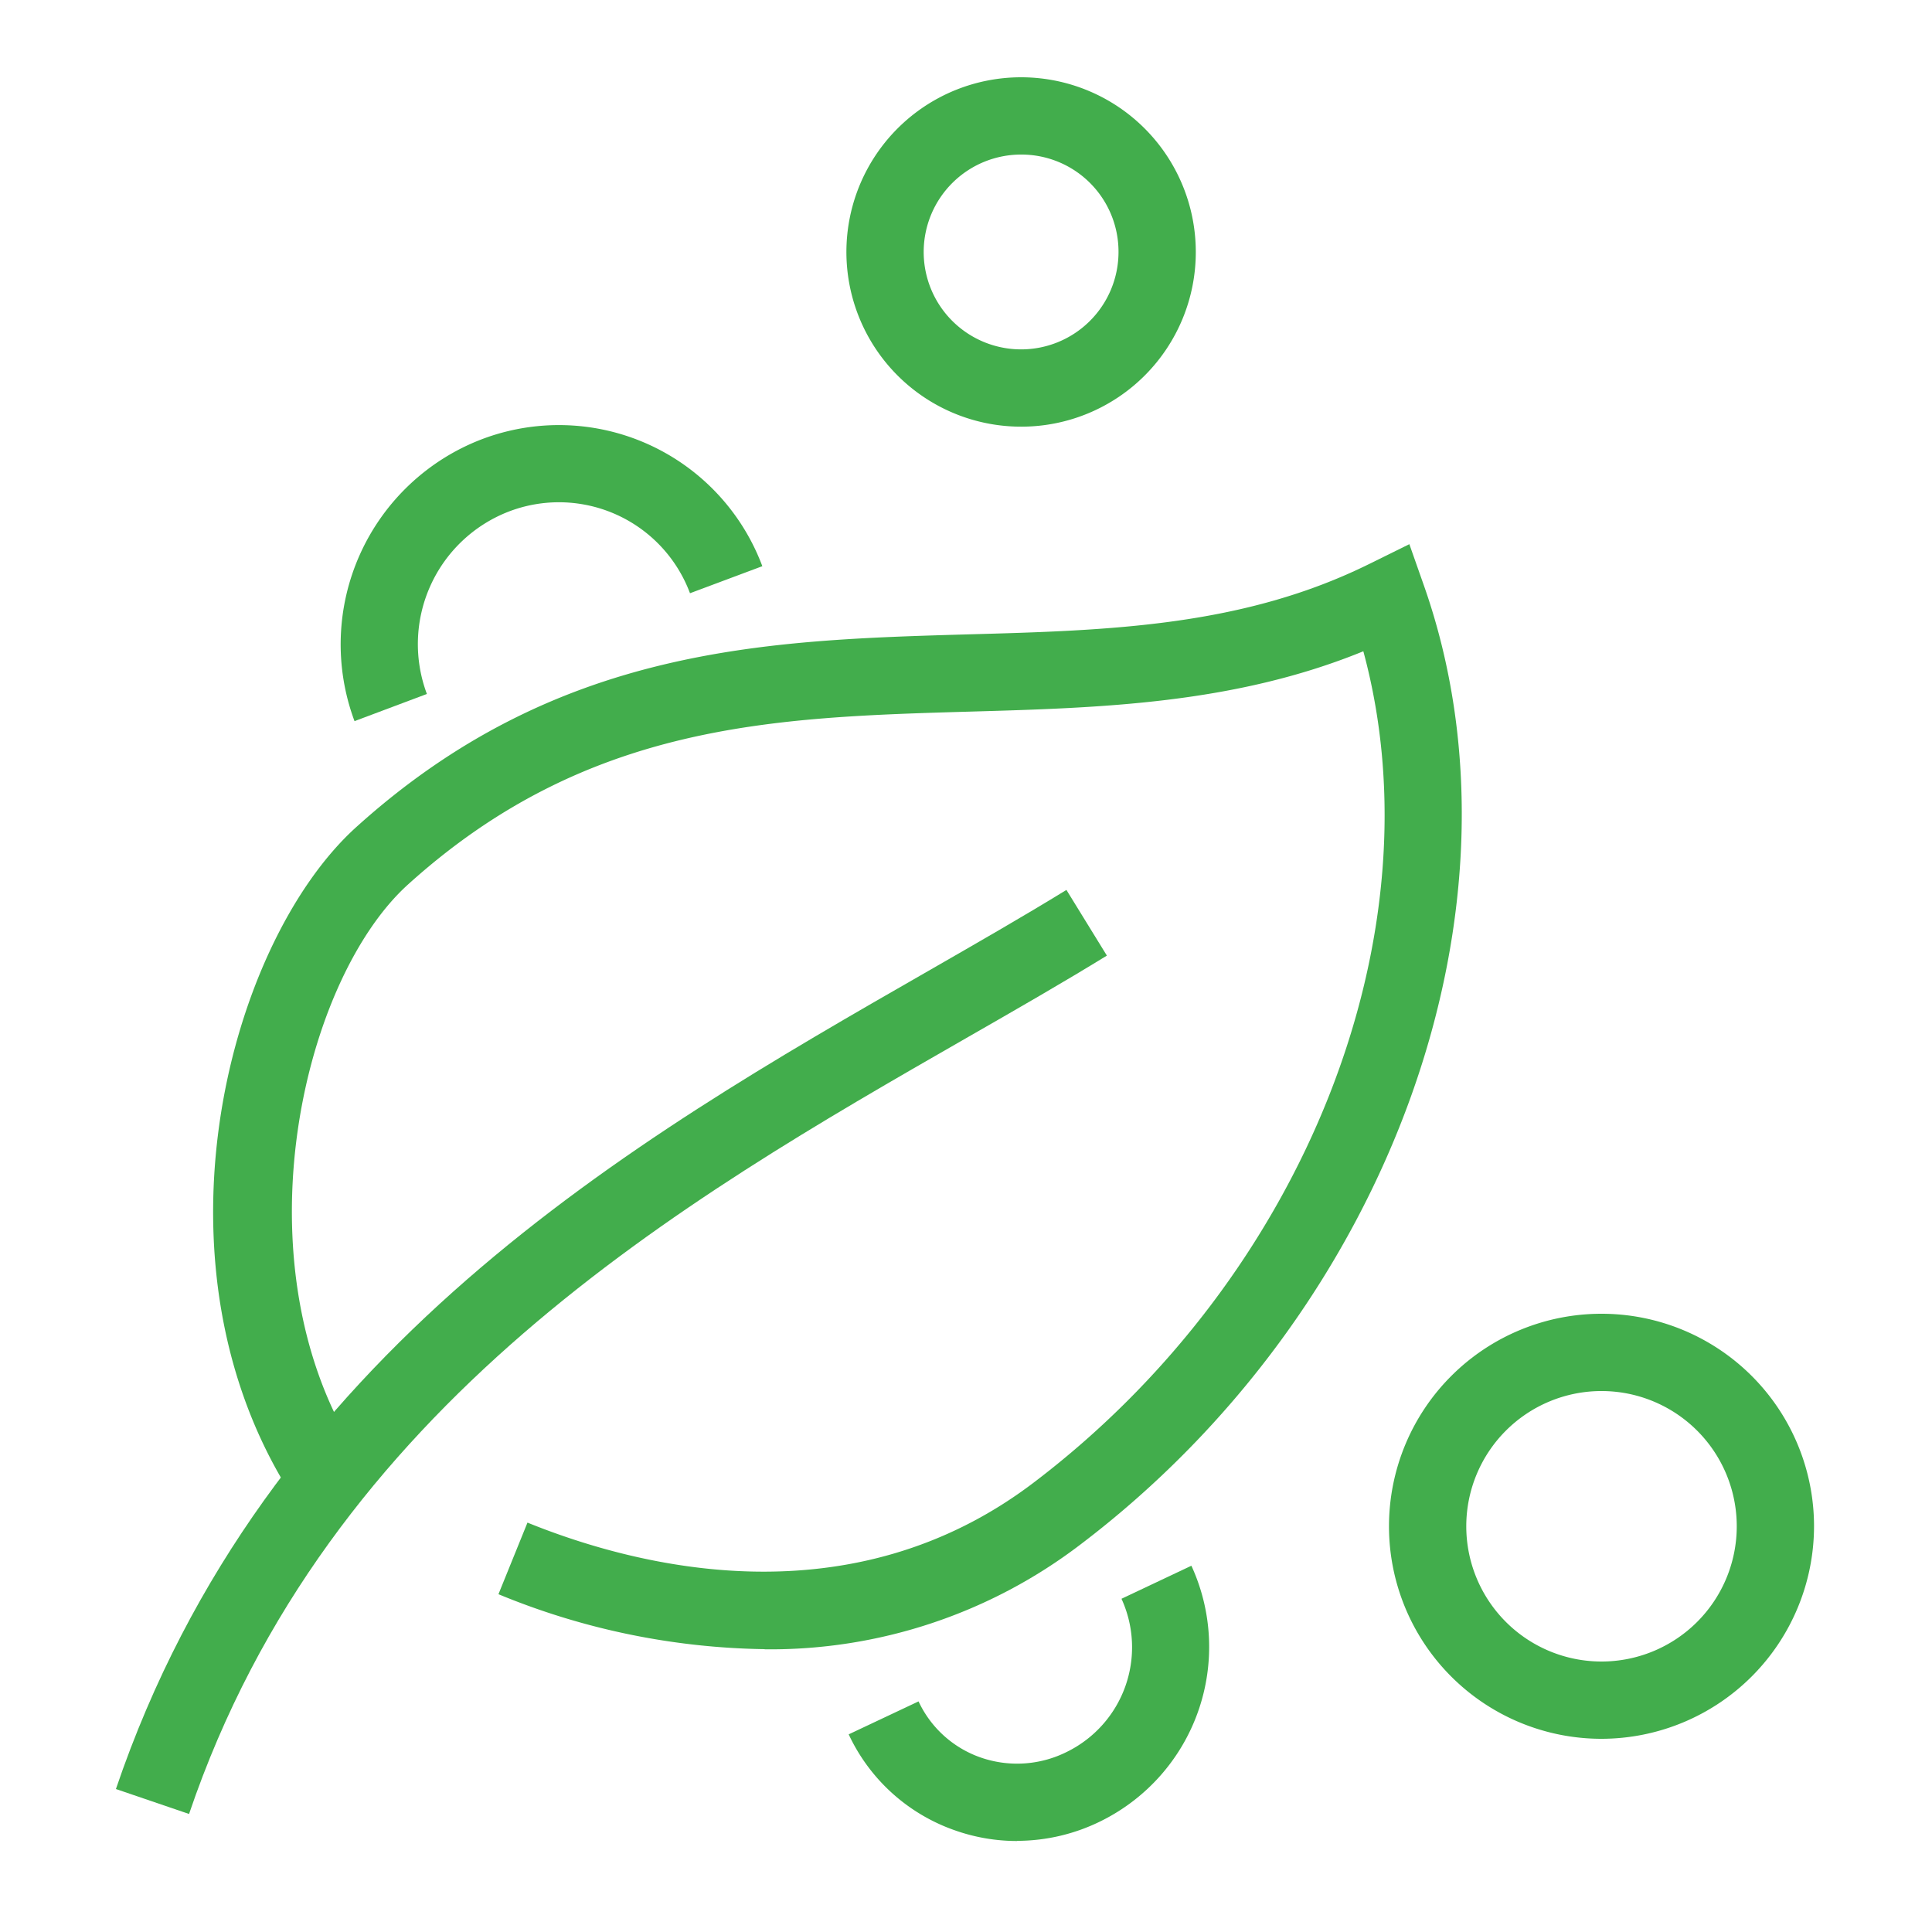
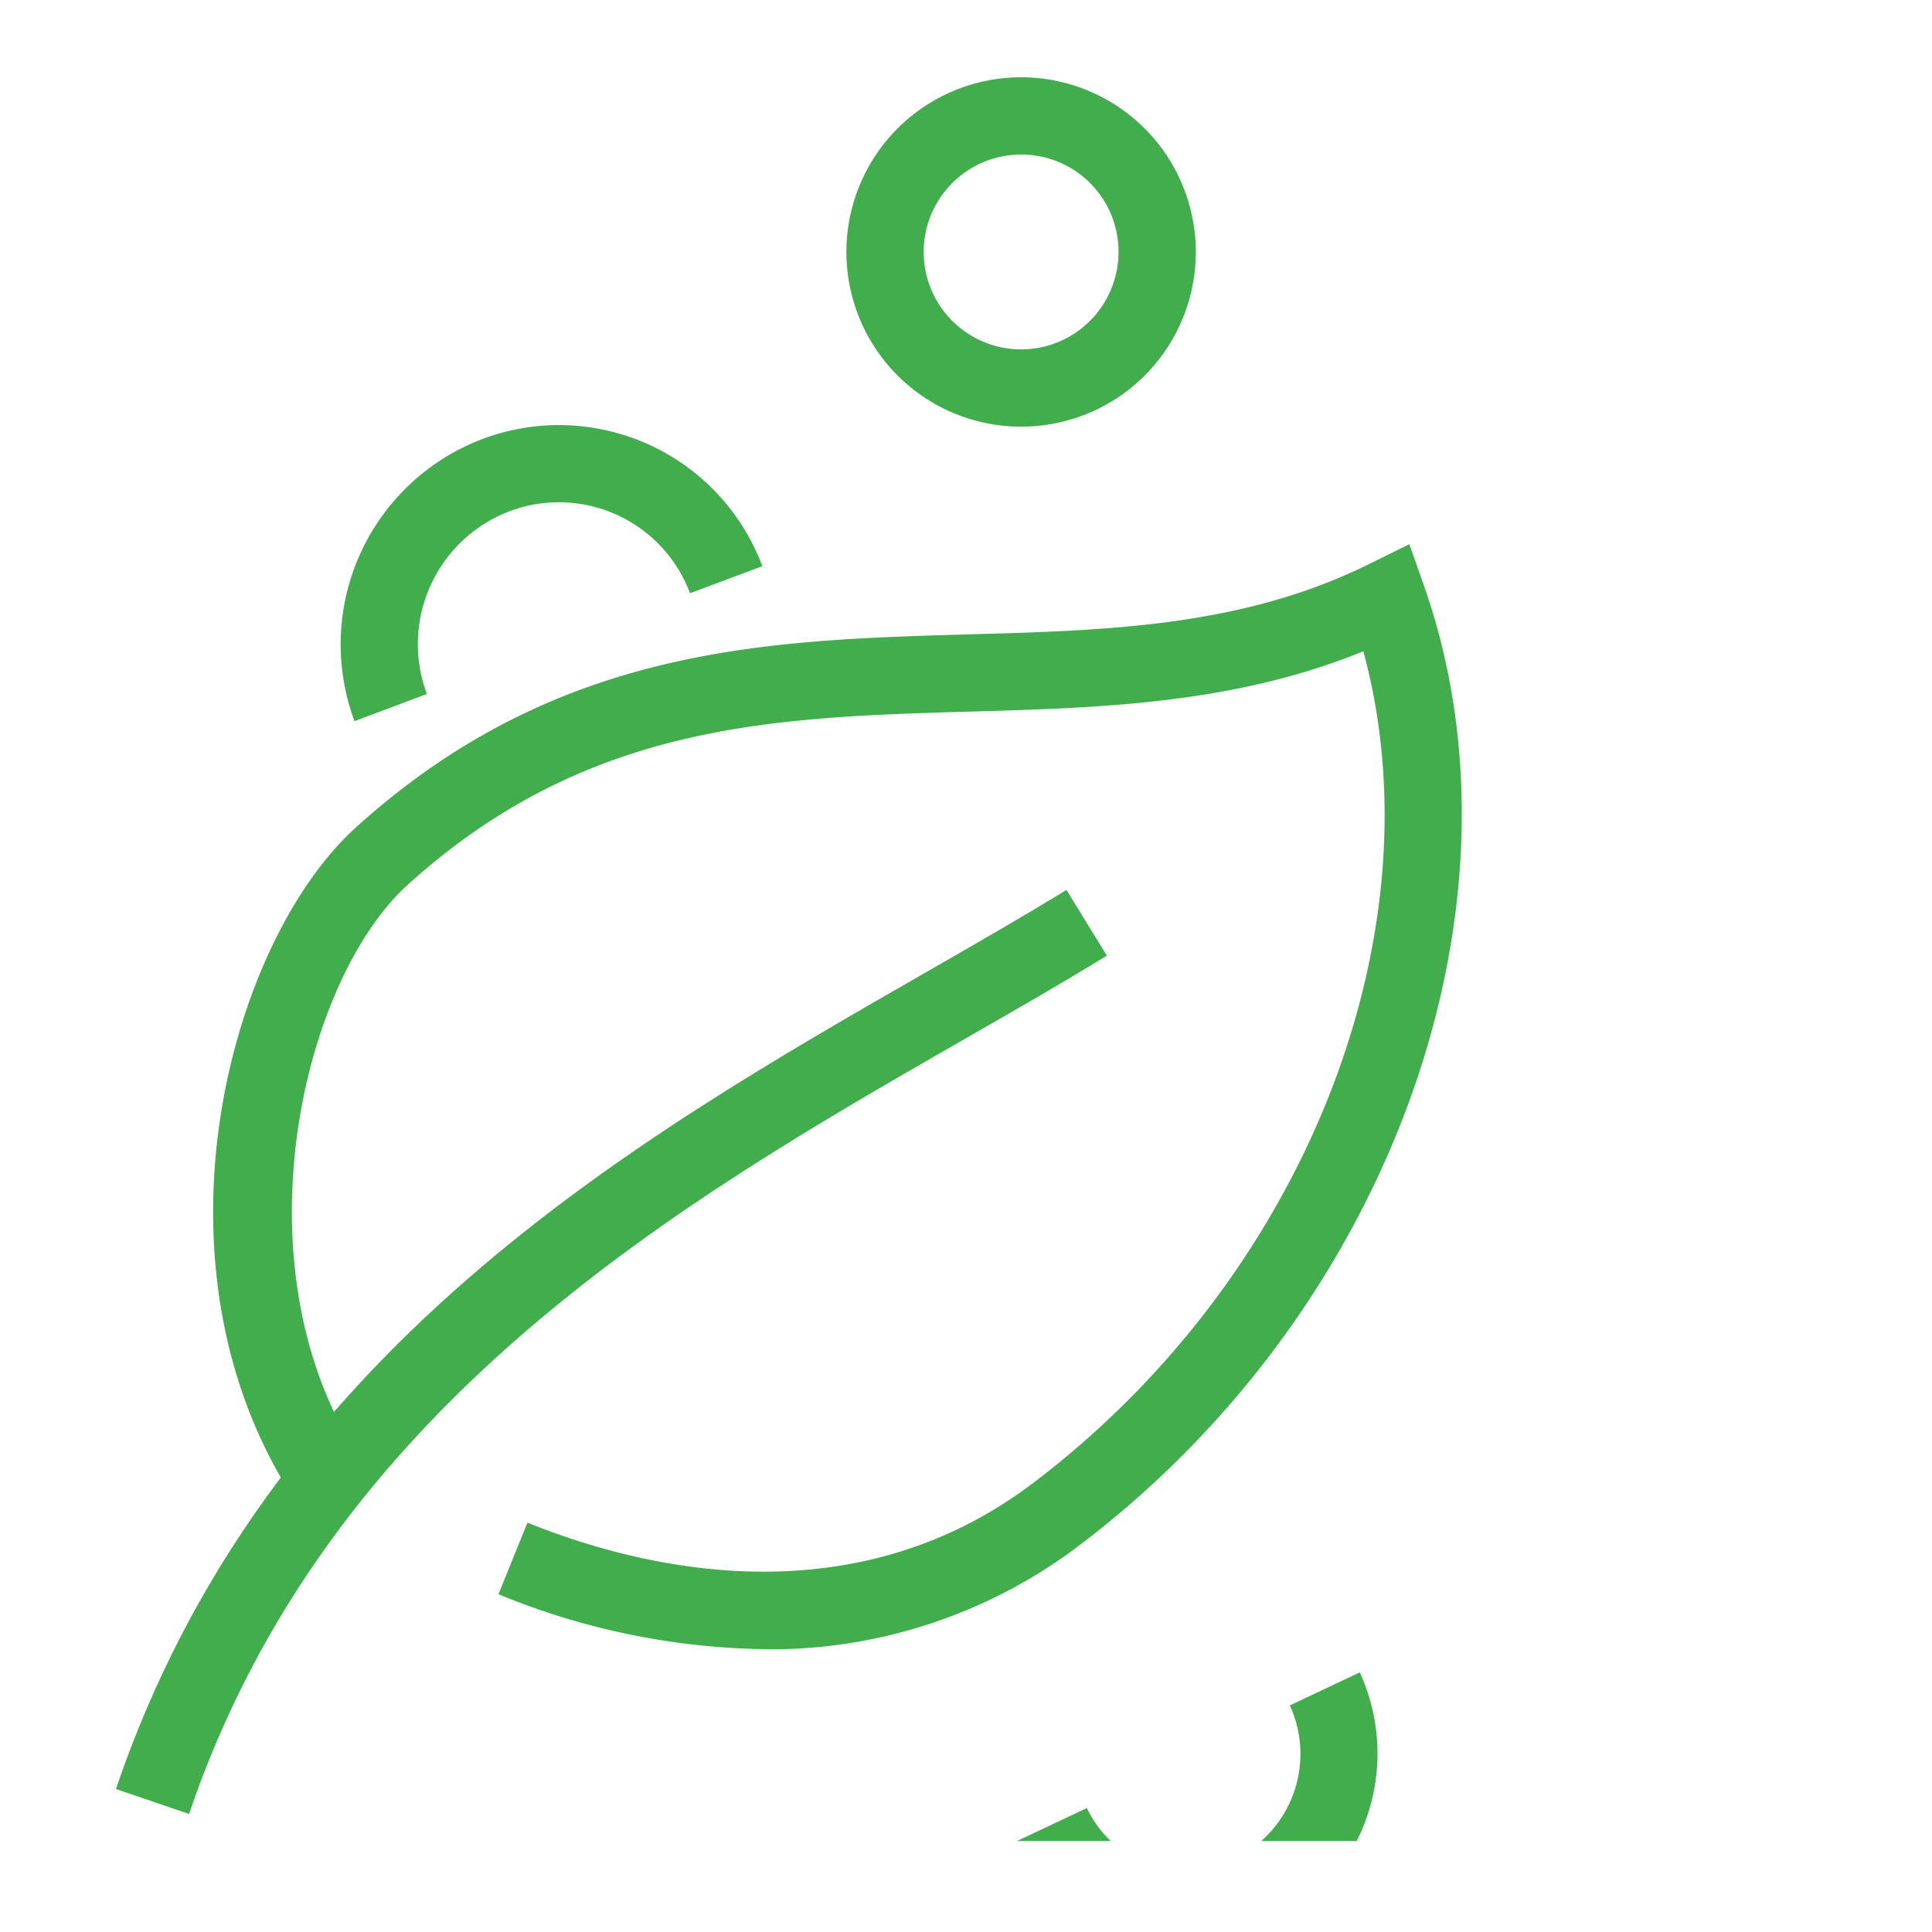
<svg xmlns="http://www.w3.org/2000/svg" width="50" height="50" viewBox="0 0 50 50">
  <defs>
    <clipPath id="clip-path">
      <rect id="Rectangle_1530" data-name="Rectangle 1530" width="50" height="50" transform="translate(13919 2529)" fill="#fff" />
    </clipPath>
    <clipPath id="clip-path-2">
      <rect id="Rectangle_1481" data-name="Rectangle 1481" width="43.947" height="45.645" transform="translate(0 0)" fill="#42ad4c" />
    </clipPath>
  </defs>
  <g id="icon_sklad3" transform="translate(-13919 -2529)" clip-path="url(#clip-path)">
    <g id="Group_12781" data-name="Group 12781" transform="translate(13922 2531)">
      <g id="Group_12734" data-name="Group 12734" clip-path="url(#clip-path-2)">
        <path id="Path_3223" data-name="Path 3223" d="M6.175,16.663A5.684,5.684,0,0,1,9.463,9.37a5.62,5.62,0,0,1,7.266,3.283l-1.872.7a3.621,3.621,0,0,0-4.682-2.117A3.678,3.678,0,0,0,8.048,15.96Z" fill="#42ad4c" />
-         <path id="Path_3224" data-name="Path 3224" d="M23.321,45.645a4.822,4.822,0,0,1-1.591-.27,4.766,4.766,0,0,1-2.766-2.49l1.808-.853a2.785,2.785,0,0,0,1.614,1.454,2.873,2.873,0,0,0,2.233-.152,3.015,3.015,0,0,0,1.405-3.958l1.809-.855a5.028,5.028,0,0,1-2.324,6.6,4.9,4.9,0,0,1-2.188.52" fill="#42ad4c" />
+         <path id="Path_3224" data-name="Path 3224" d="M23.321,45.645l1.808-.853a2.785,2.785,0,0,0,1.614,1.454,2.873,2.873,0,0,0,2.233-.152,3.015,3.015,0,0,0,1.405-3.958l1.809-.855a5.028,5.028,0,0,1-2.324,6.6,4.9,4.9,0,0,1-2.188.52" fill="#42ad4c" />
        <path id="Path_3225" data-name="Path 3225" d="M16.787,40.68A18.691,18.691,0,0,1,9.9,39.258l.751-1.853c2.859,1.159,8.362,2.564,13.1-1.035C30.8,31.023,34.26,22.143,32.283,14.855c-3.34,1.364-6.8,1.465-10.164,1.561-5.1.148-9.925.287-14.559,4.474-2.814,2.543-4.544,10.175-1.075,15.1L4.849,37.146c-4.267-6.066-2-14.695,1.37-17.74,5.181-4.681,10.6-4.837,15.842-4.989,3.664-.1,7.124-.206,10.4-1.834l1.013-.5.376,1.068c2.908,8.262-.827,18.7-8.882,24.816a13.233,13.233,0,0,1-8.176,2.717" fill="#42ad4c" />
        <path id="Path_3226" data-name="Path 3226" d="M1.894,44.946,0,44.3C3.842,32.984,13.366,27.52,21.019,23.131c1.267-.728,2.474-1.42,3.58-2.1l1.047,1.7c-1.122.69-2.346,1.393-3.632,2.13-7.36,4.223-16.521,9.477-20.12,20.081" fill="#42ad4c" />
        <path id="Path_3227" data-name="Path 3227" d="M23.447,9.042a4.521,4.521,0,1,1,4.5-4.521,4.516,4.516,0,0,1-4.5,4.521m0-7.042a2.521,2.521,0,1,0,2.5,2.521A2.514,2.514,0,0,0,23.447,2" fill="#42ad4c" />
-         <path id="Path_3228" data-name="Path 3228" d="M38.447,43a5.5,5.5,0,1,1,5.5-5.5,5.507,5.507,0,0,1-5.5,5.5m0-9a3.5,3.5,0,1,0,3.5,3.5,3.5,3.5,0,0,0-3.5-3.5" fill="#42ad4c" />
      </g>
    </g>
  </g>
</svg>